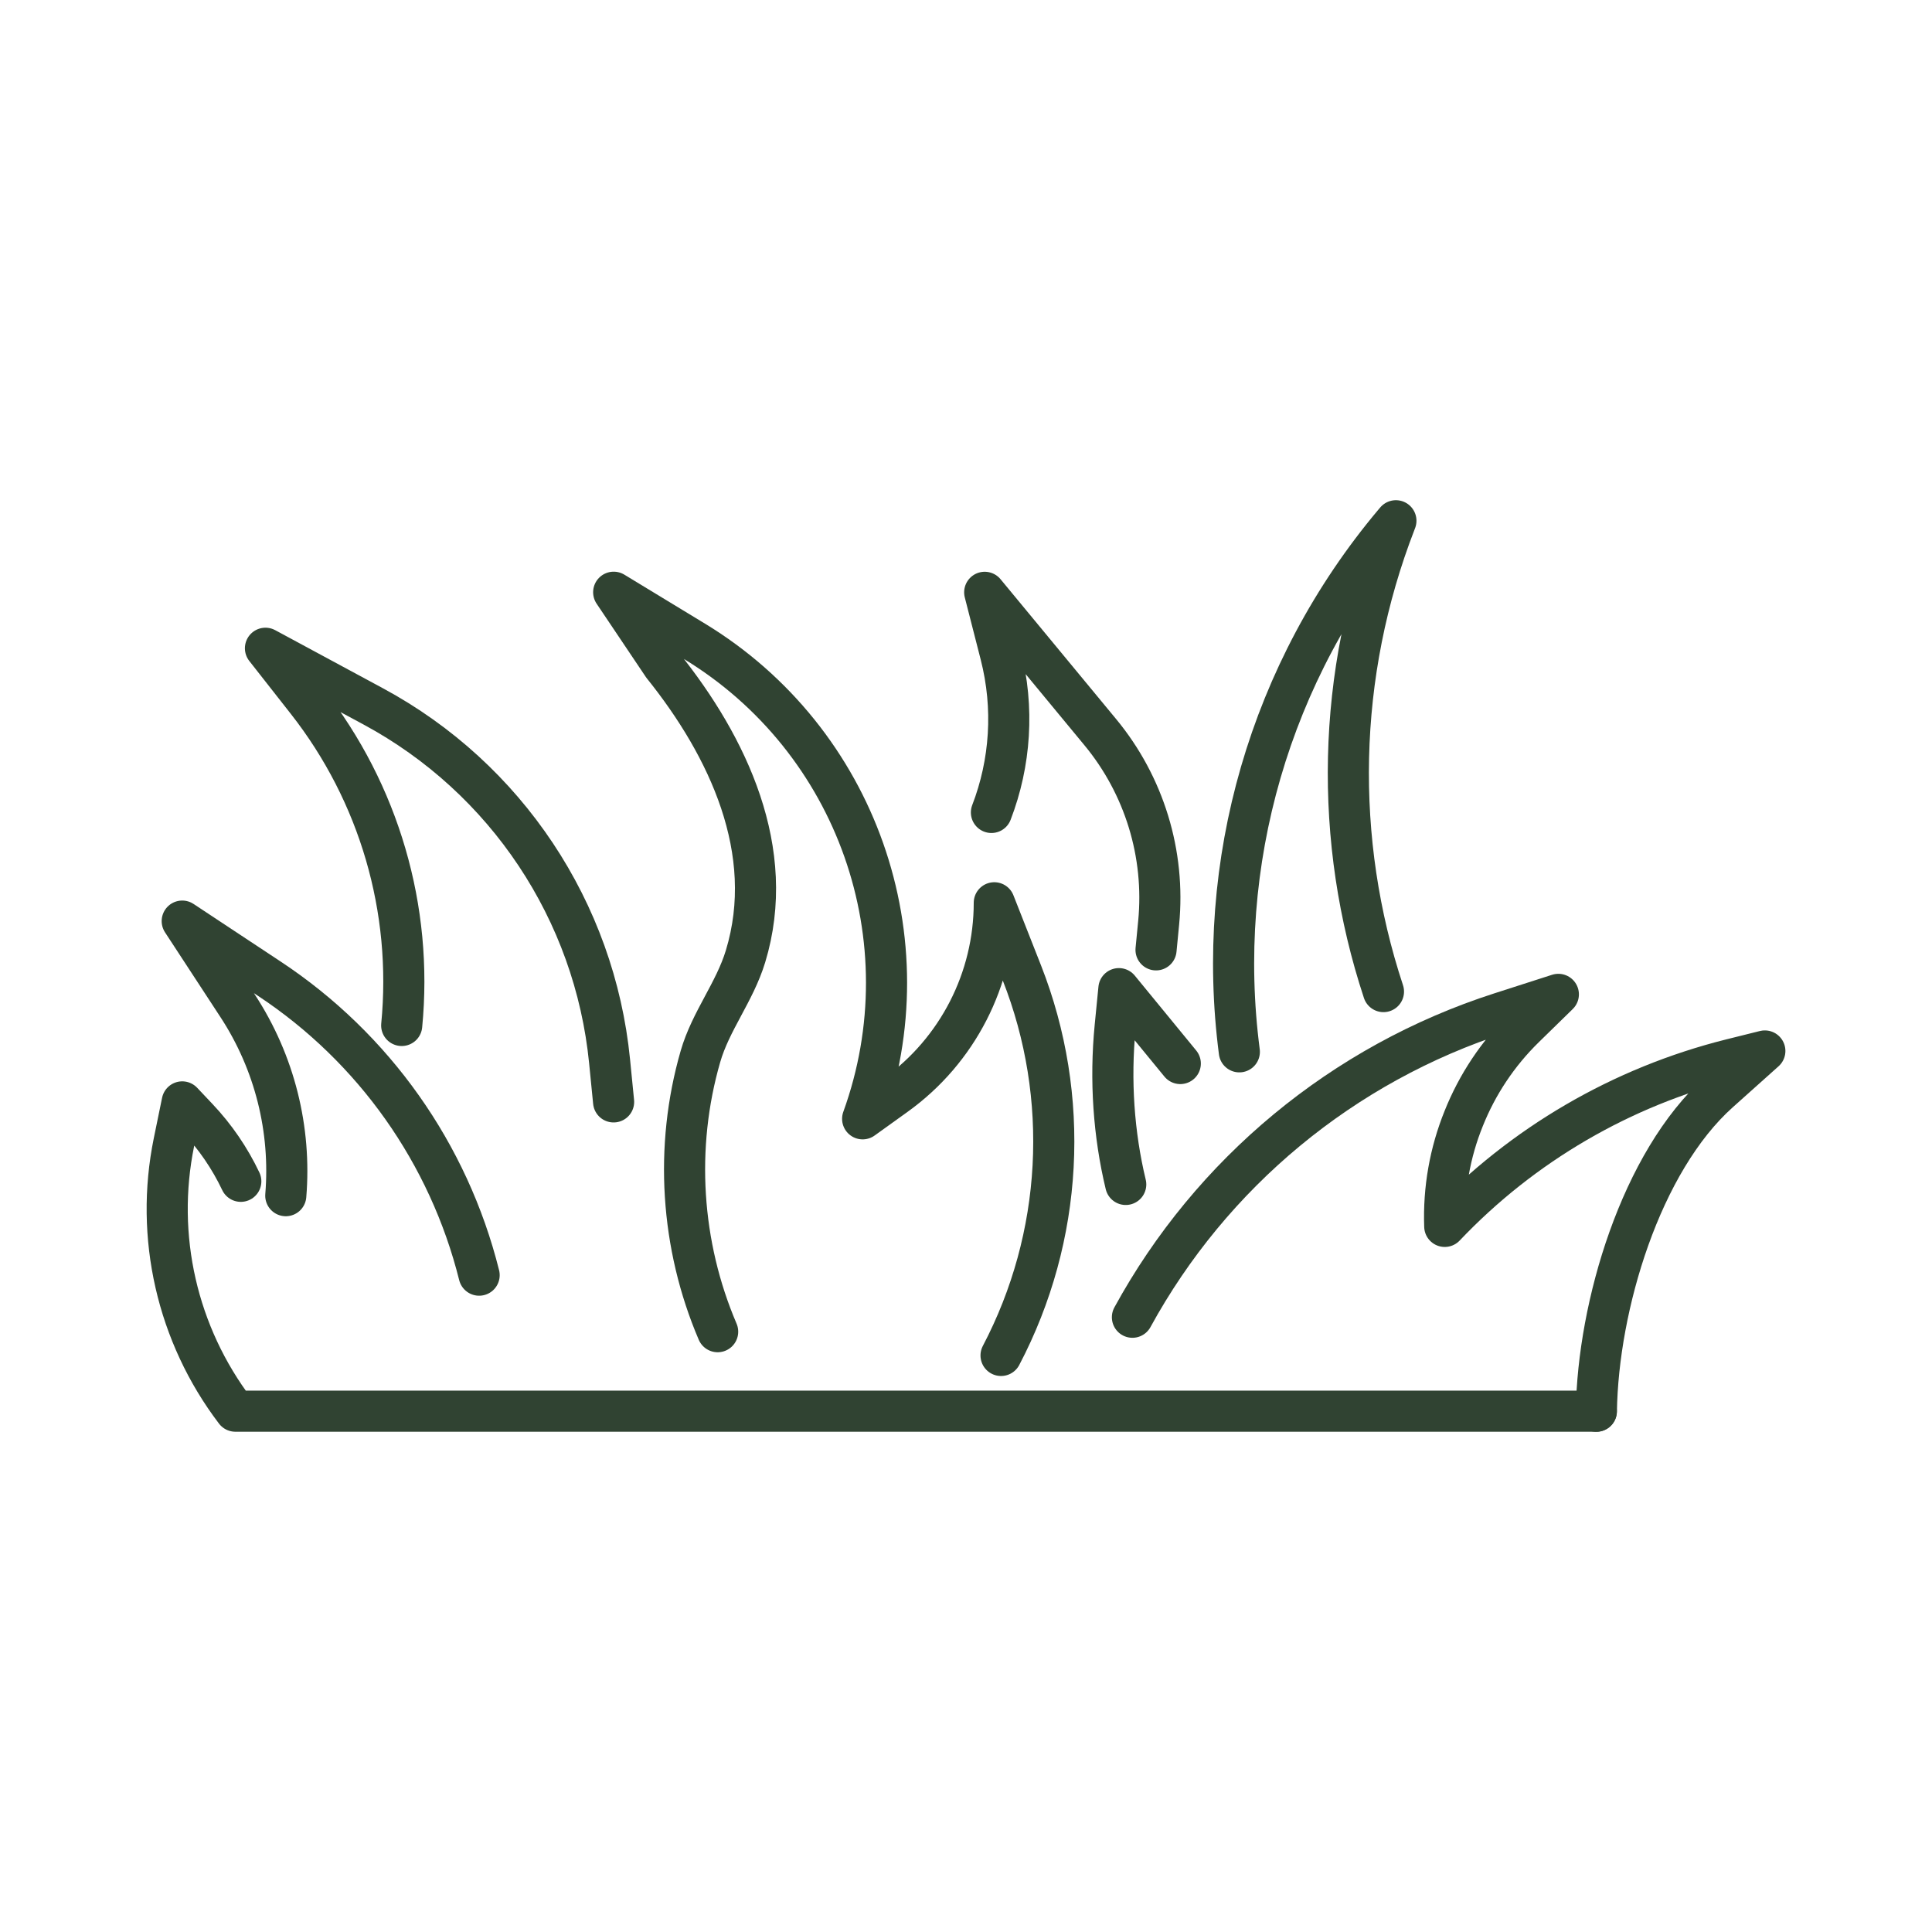
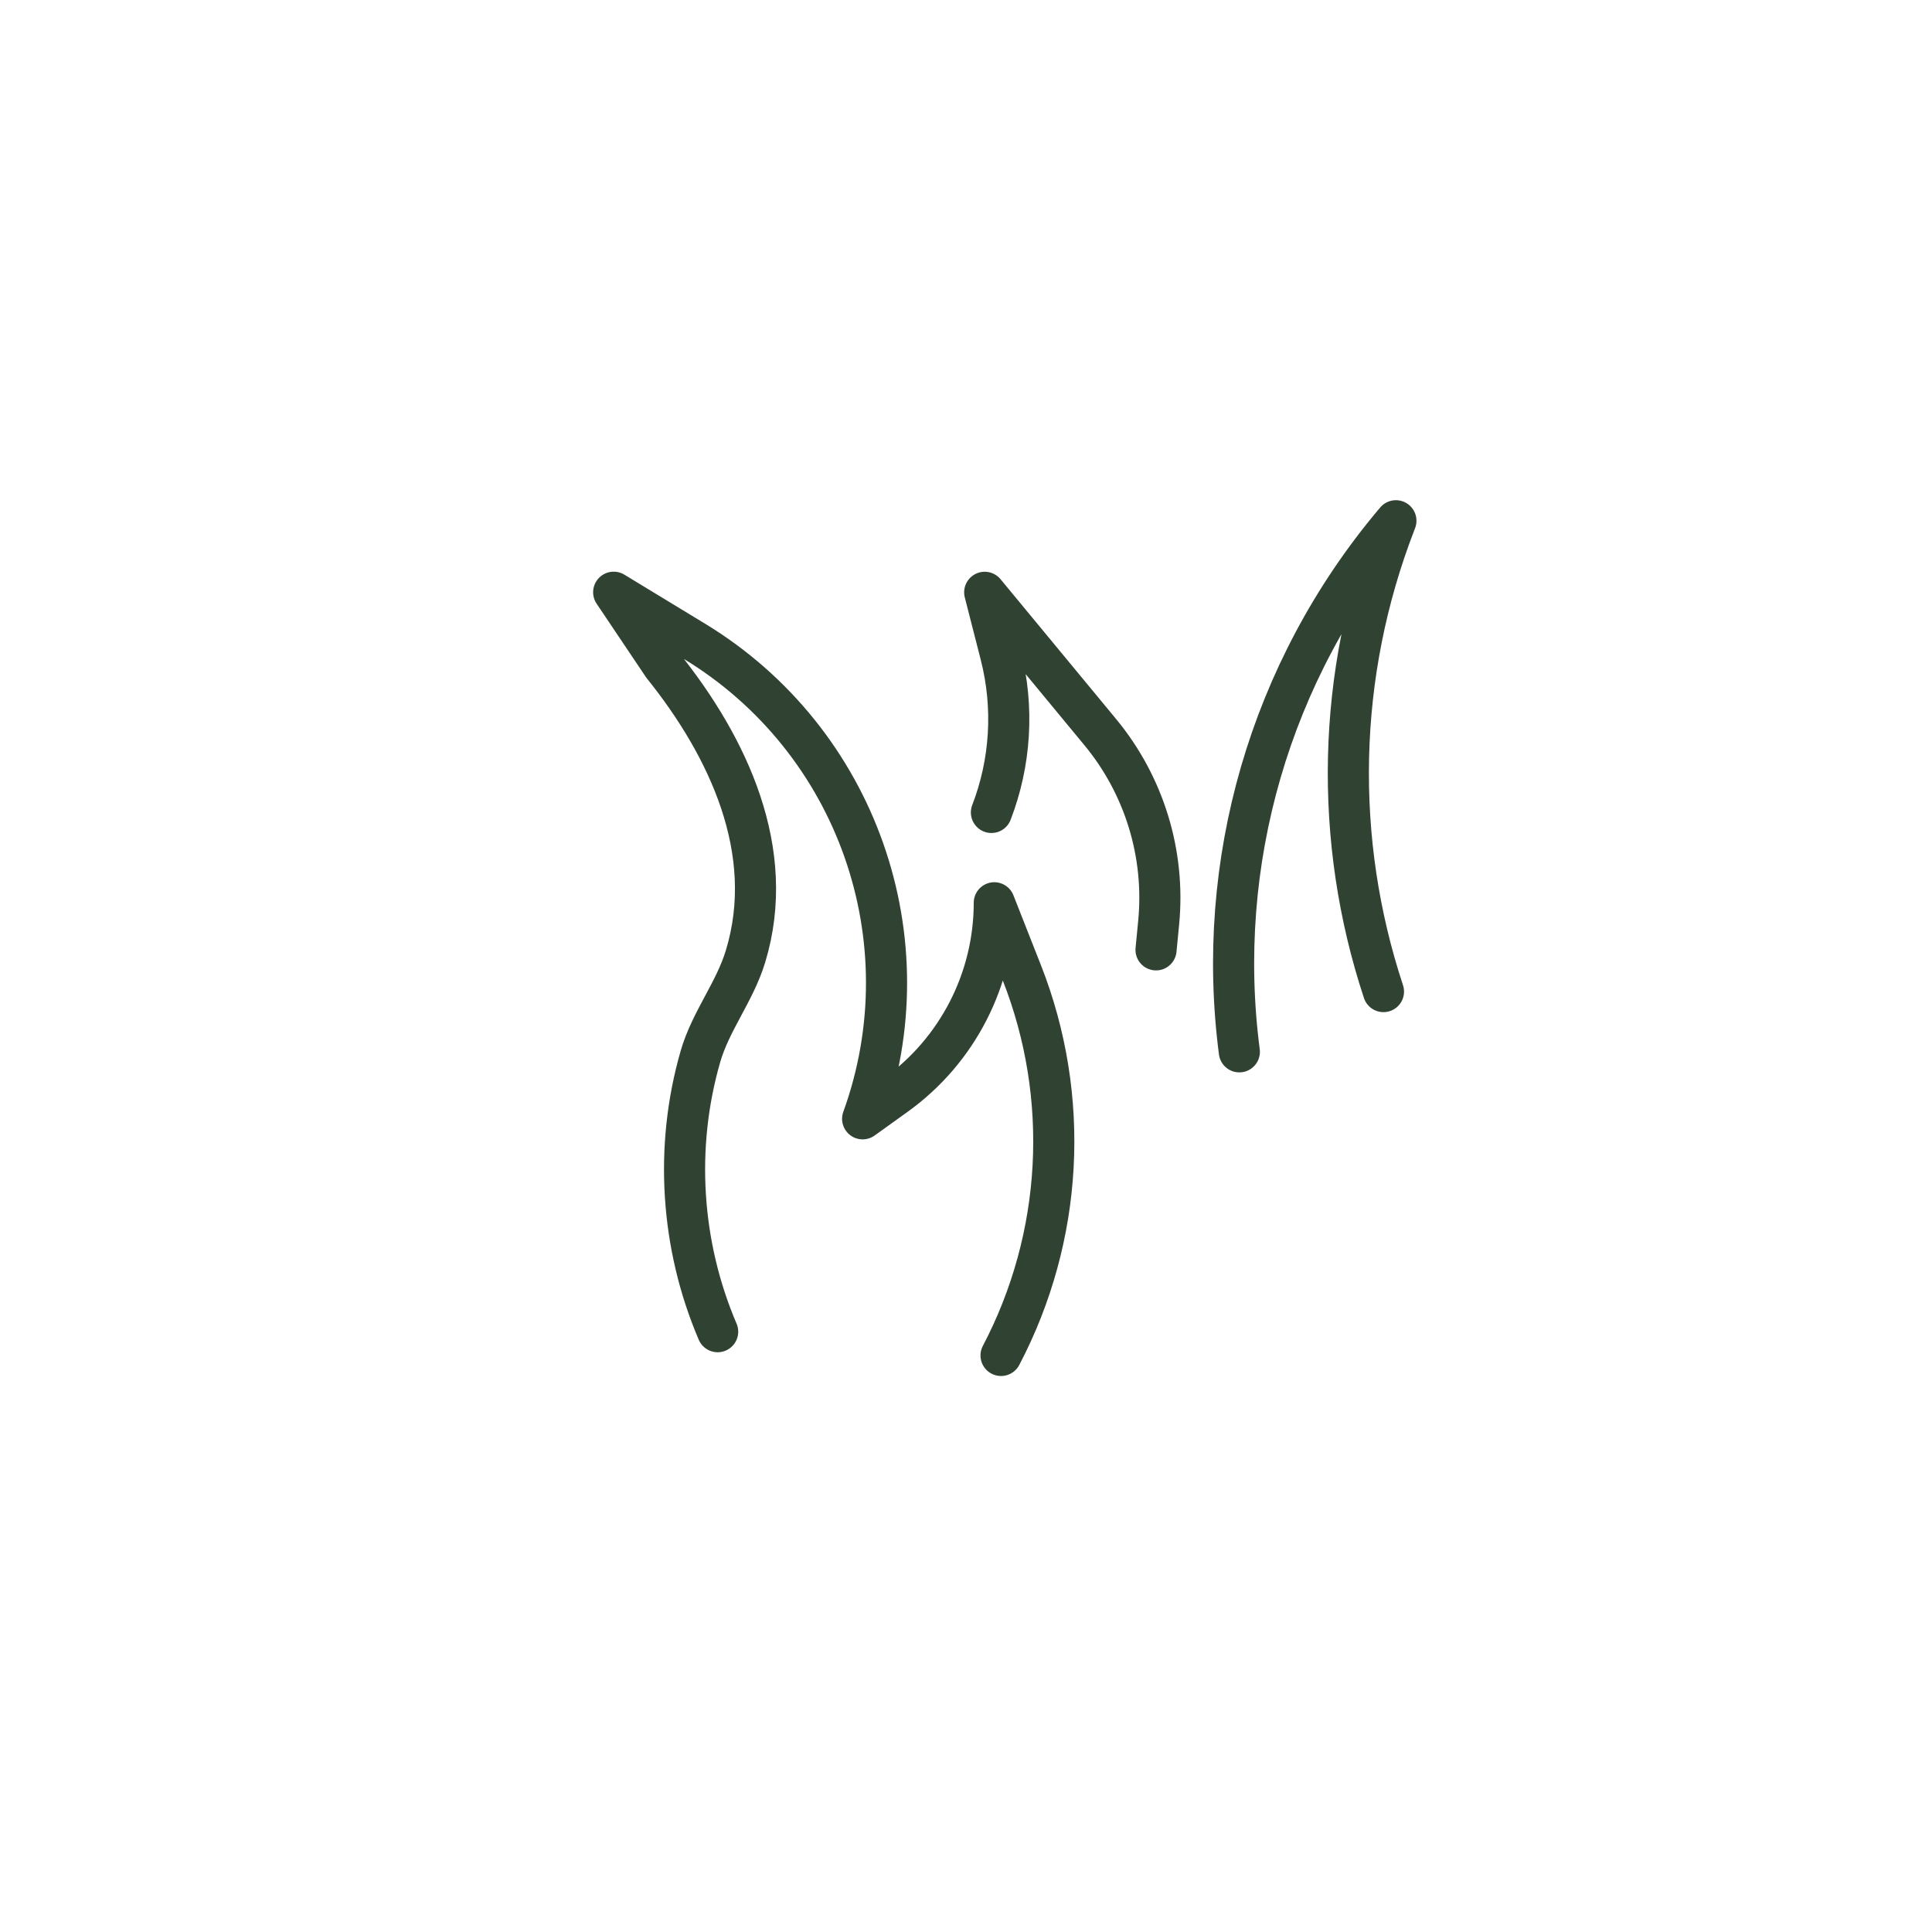
<svg xmlns="http://www.w3.org/2000/svg" id="Layer_1" data-name="Layer 1" viewBox="0 0 500 500">
  <defs>
    <style>      .cls-1 {        fill: none;        stroke: #304332;        stroke-linecap: round;        stroke-linejoin: round;        stroke-width: 10.64px;      }    </style>
  </defs>
-   <path class="cls-1" d="M73.96,309.44c1.41-17.09-2.83-34.41-12.46-49.13l-14.34-21.93,22.59,14.94c27.04,17.88,46.39,45.24,54.25,76.69h0" />
-   <path class="cls-1" d="M62.32,305.72c-2.83-5.96-6.6-11.5-11.22-16.38l-3.94-4.17-2.14,10.43c-4.99,24.41.81,49.78,15.89,69.61h352.21" />
-   <path class="cls-1" d="M103.96,265.39h0c2.93-30.08-5.84-60.14-24.51-83.92l-10.75-13.7,27.94,15.07c34.37,18.54,57.28,52.96,61.12,91.82l1.04,10.51" />
  <path class="cls-1" d="M185.73,344.64c-9.56-22.34-11.22-47.77-4.46-71.21,2.65-9.2,8.85-16.65,11.67-25.92,8.28-27.24-4.52-54.27-21.38-75.27l-12.74-18.97,20.87,12.68c42.1,25.57,60.32,77.28,43.56,123.6l8.52-6.12c16.04-11.51,25.55-30.05,25.55-49.79l7.12,18.09c12.68,32.23,10.72,68.39-5.37,99.06" />
-   <path class="cls-1" d="M305.46,275.24l-15.89-19.38-.97,9.88c-1.35,13.81-.38,27.84,2.74,40.79" />
  <path class="cls-1" d="M358.04,256.62c-12.92-39.1-12.22-82.06,3.09-121.51l.13-.34-.44.52c-32.3,38.41-46.43,88.21-40.08,136.92" />
-   <path class="cls-1" d="M293.07,340.9c20.38-37.27,54.39-65.6,95.3-78.76l14.93-4.8-8.77,8.57c-6.91,6.76-12.23,14.8-15.73,23.57-3.54,8.75-5.25,18.25-4.9,27.91,20.1-21.16,45.82-36.16,74.16-43.24l8.68-2.16-11.83,10.59c-20.29,18.14-31.36,55.44-31.77,82.65" />
  <path class="cls-1" d="M256.58,210.26c4.94-12.83,5.91-27.08,2.39-40.83l-4.13-16.14,29.92,36.2c11.39,13.78,16.82,31.52,15.1,49.31l-.68,7.02" />
</svg>